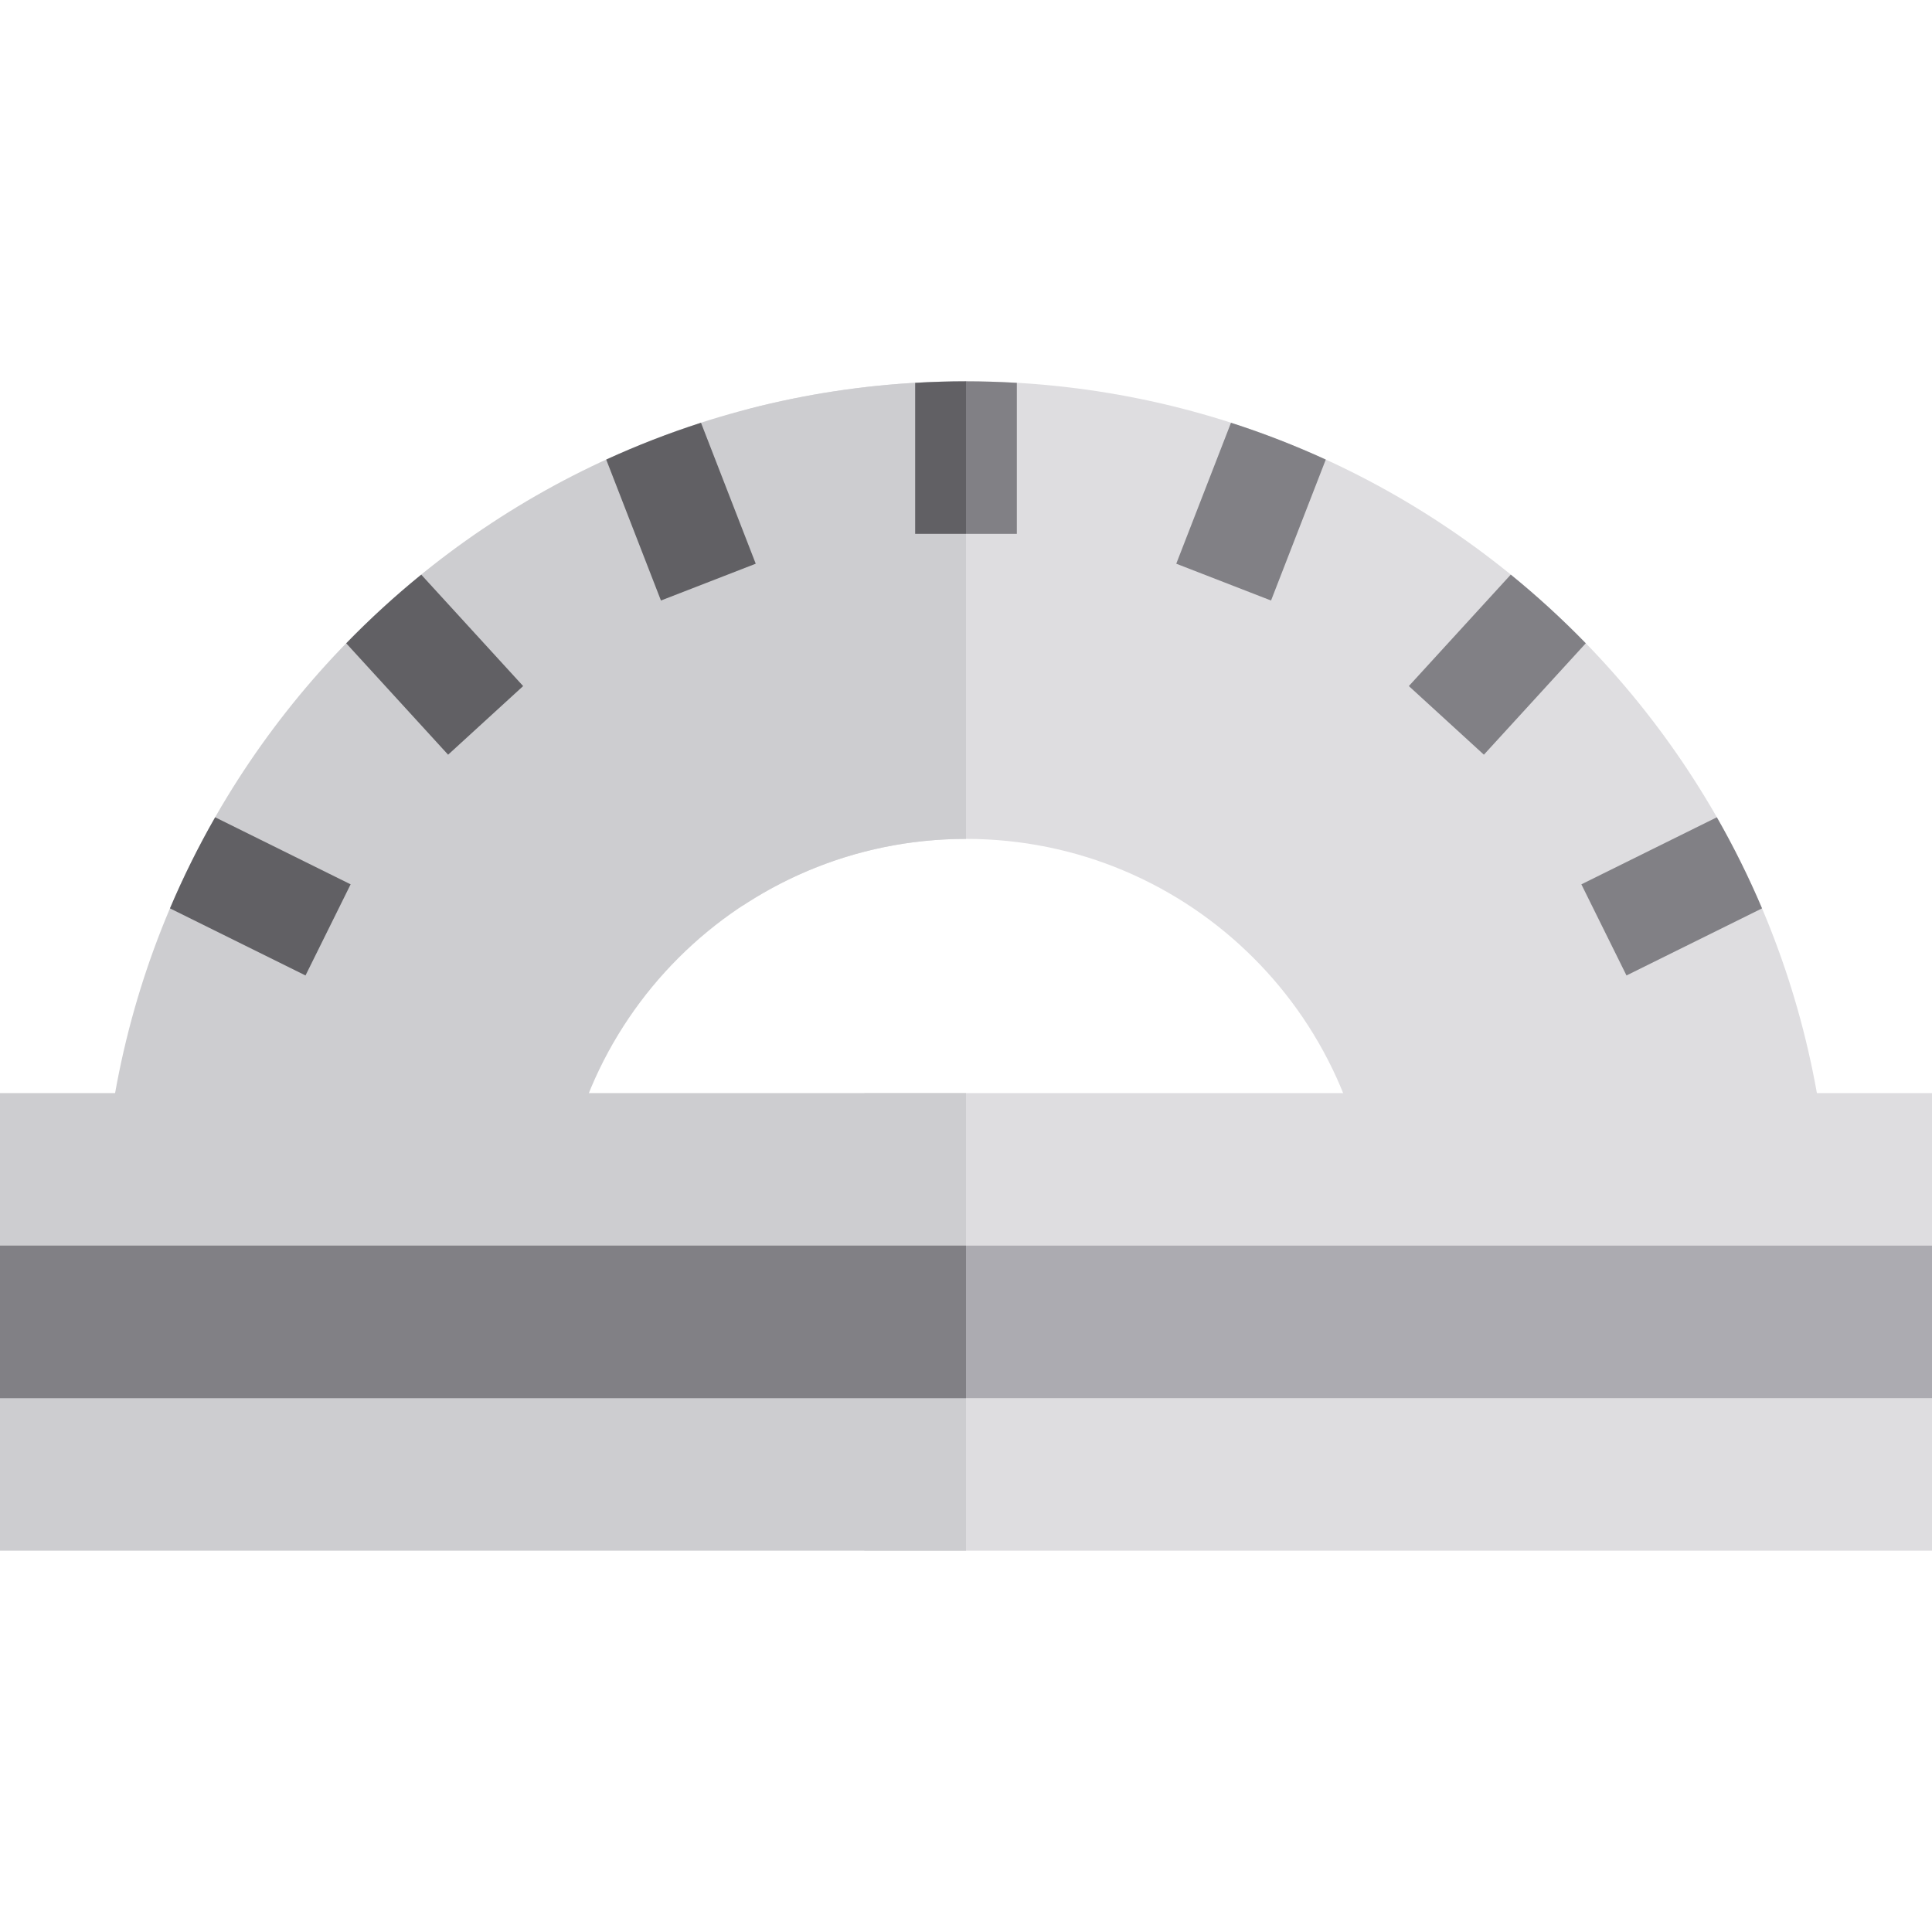
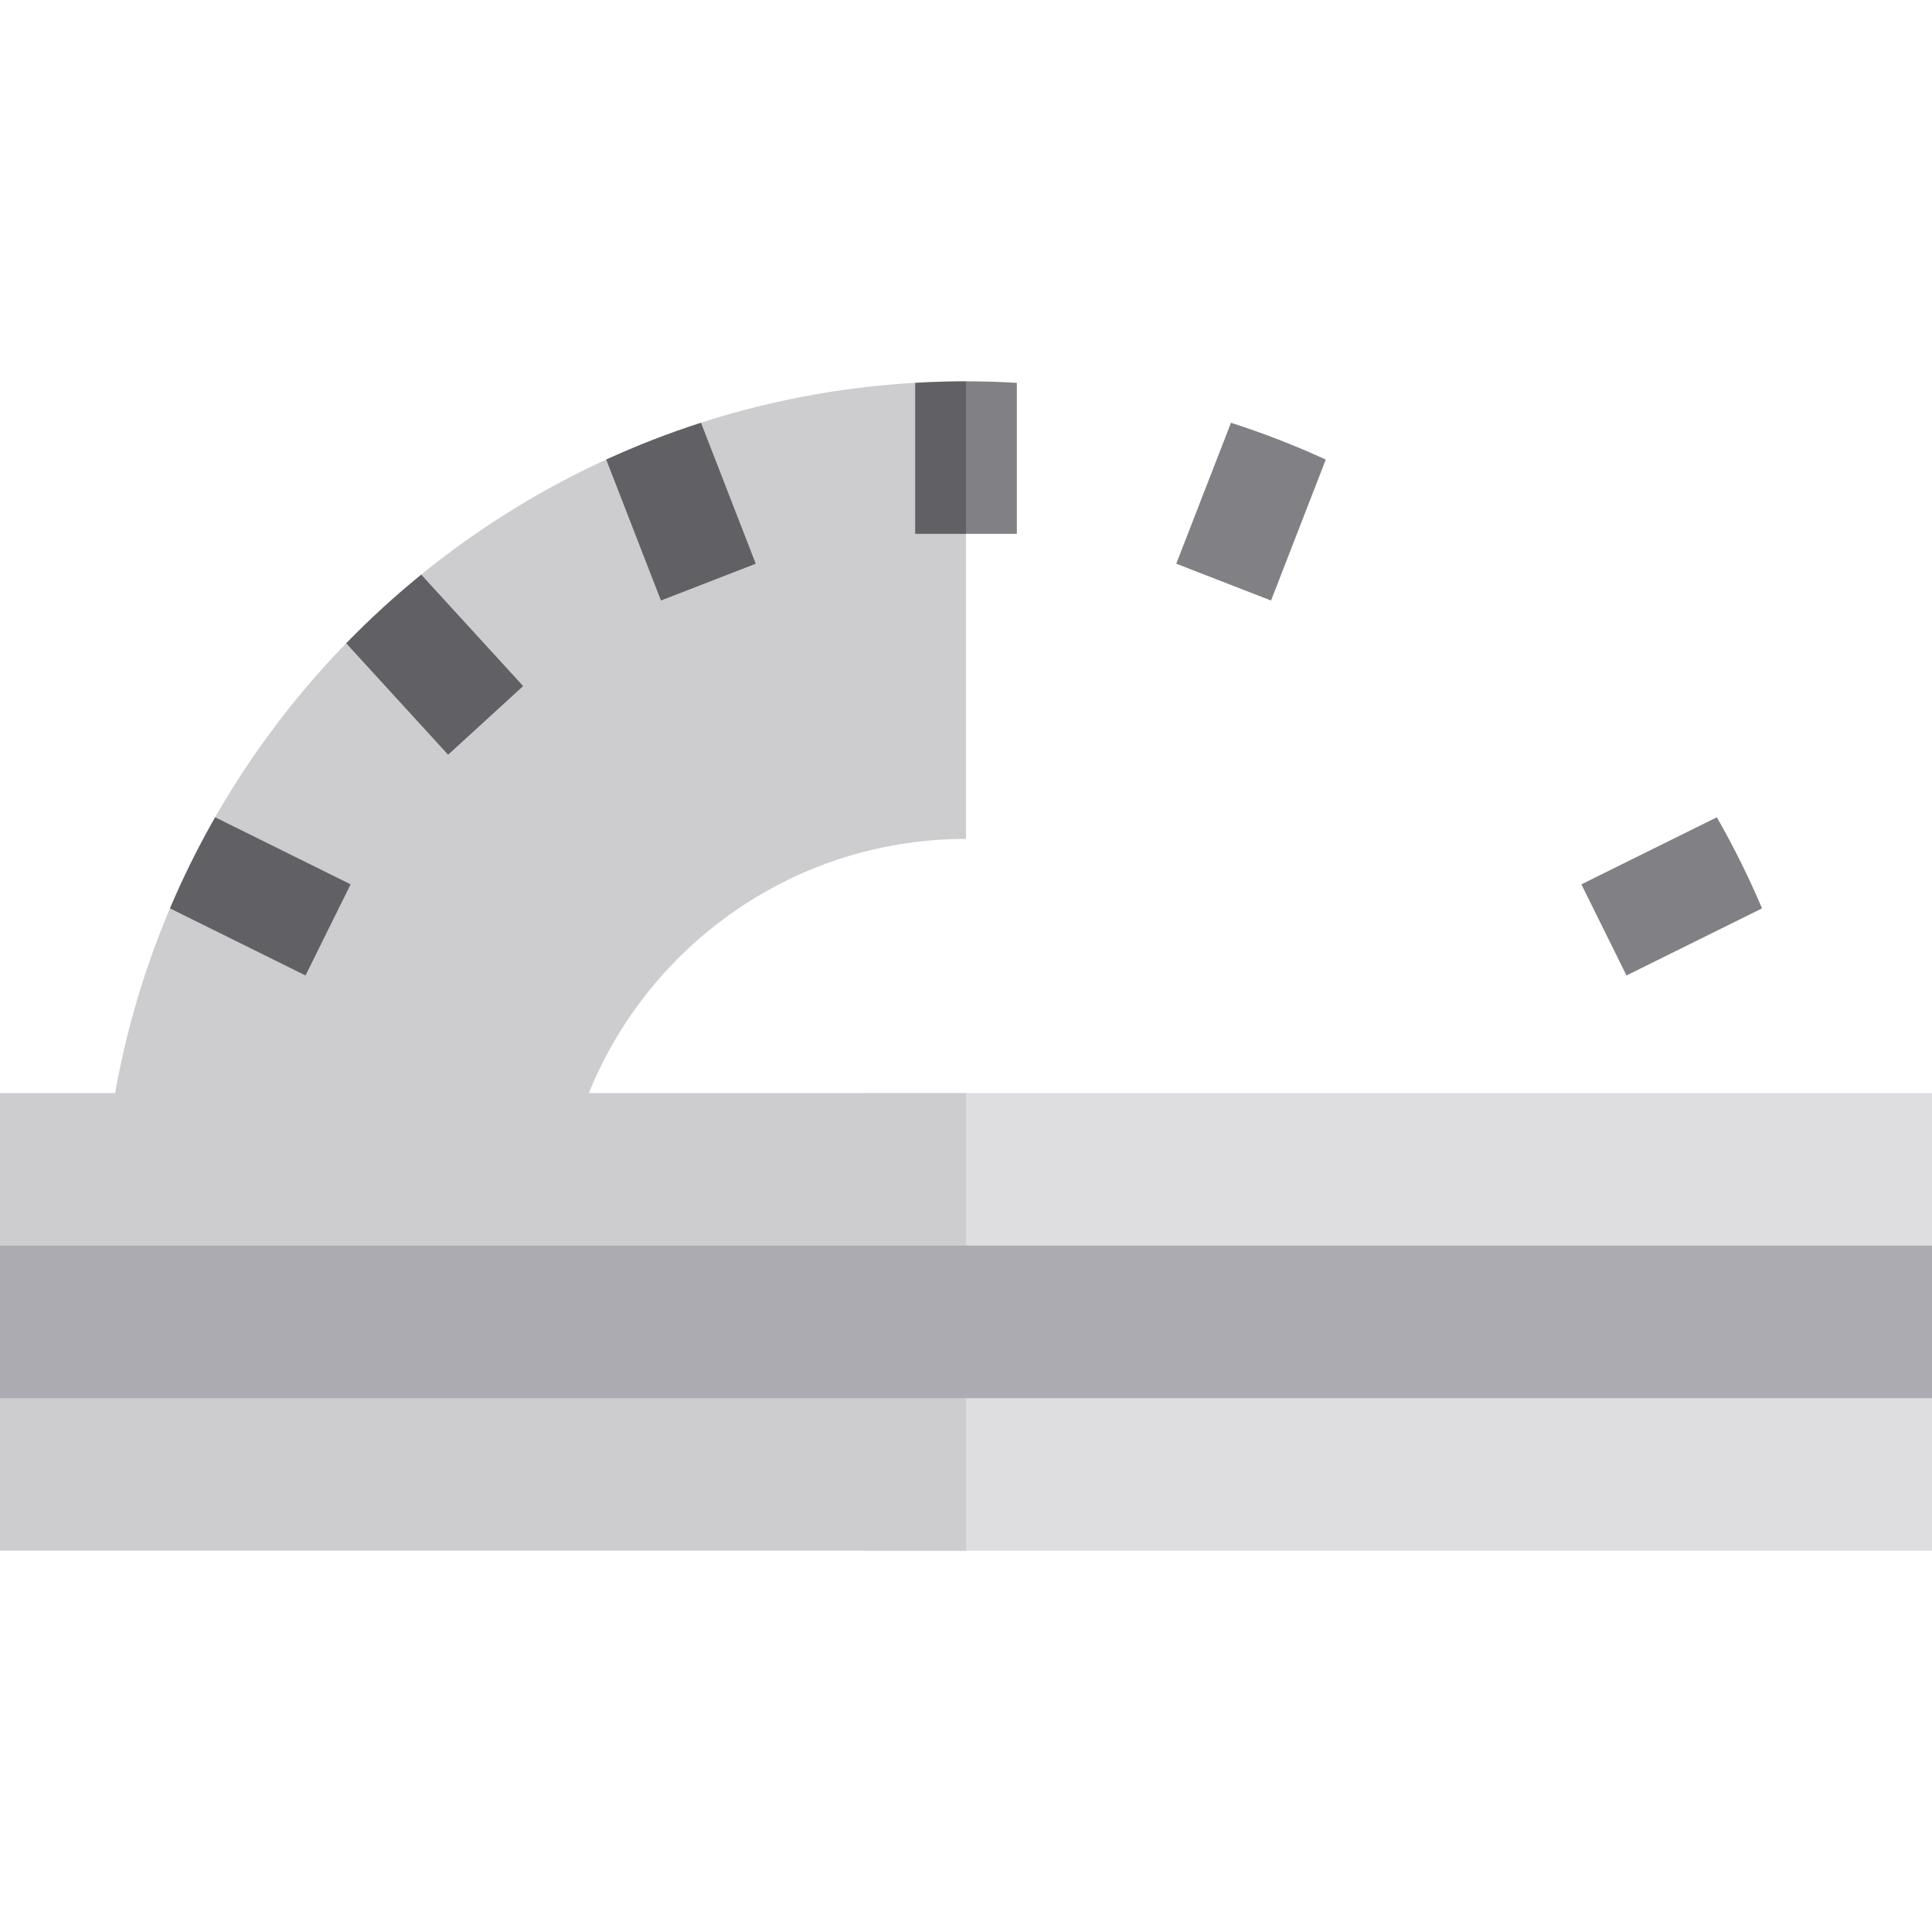
<svg xmlns="http://www.w3.org/2000/svg" version="1.1" id="Layer_1" x="0px" y="0px" viewBox="0 0 512 512" style="enable-background:new 0 0 512 512;" xml:space="preserve">
-   <path style="fill:#DEDDE0;" d="M256,101.053c-19.125,0-37.701,2.344-55.459,6.761c-53.574,13.323-33.562,76.506-3.576,132.123  c16.959-11.128,37.235-17.621,59.035-17.621c59.531,0,107.789,48.259,107.789,107.789h121.263  C485.053,203.604,382.503,101.053,256,101.053z" />
  <path style="fill:#CDCDD0;" d="M256,222.316V101.053c-126.502,0-229.053,102.551-229.053,229.053h121.263  C148.211,270.576,196.469,222.316,256,222.316z" />
  <rect x="229.053" y="289.684" style="fill:#DEDDE0;" width="282.947" height="121.263" />
  <rect x="0" y="289.684" style="fill:#CDCDD0;" width="256" height="121.263" />
  <rect y="330.105" style="fill:#ACABB1;" width="512" height="40.421" />
  <g>
-     <rect x="0" y="330.105" style="fill:#818085;" width="256" height="40.421" />
    <rect x="242.526" y="101.457" style="fill:#818085;" width="0" height="40.015" />
    <path style="fill:#818085;" d="M256.001,141.474h13.472v-40.015c-4.46-0.259-8.949-0.406-13.472-0.406V141.474z" />
  </g>
  <g>
    <path style="fill:#616064;" d="M256,101.053c-4.523,0-9.013,0.146-13.472,0.406v40.015h13.474v-40.421H256z" />
    <path style="fill:#616064;" d="M200.278,149.389l-14.506-37.353c-8.606,2.77-16.99,6.029-25.119,9.755l14.504,37.353   L200.278,149.389z" />
    <path style="fill:#616064;" d="M138.639,181.817l-27.008-29.53c-6.979,5.674-13.615,11.75-19.879,18.194l27.001,29.524   L138.639,181.817z" />
    <path style="fill:#616064;" d="M92.92,234.357l-35.902-17.769c-4.444,7.773-8.448,15.83-11.974,24.139l35.921,17.779L92.92,234.357   z" />
  </g>
  <g>
    <path style="fill:#818085;" d="M336.842,159.144l14.504-37.352c-8.129-3.727-16.513-6.986-25.119-9.755l-14.506,37.353   L336.842,159.144z" />
-     <path style="fill:#818085;" d="M393.246,200.002l27.001-29.524c-6.263-6.443-12.9-12.52-19.879-18.194l-27.008,29.53   L393.246,200.002z" />
    <path style="fill:#818085;" d="M431.035,258.507l35.921-17.779c-3.526-8.309-7.529-16.366-11.974-24.139l-35.902,17.769   L431.035,258.507z" />
  </g>
  <g>
</g>
  <g>
</g>
  <g>
</g>
  <g>
</g>
  <g>
</g>
  <g>
</g>
  <g>
</g>
  <g>
</g>
  <g>
</g>
  <g>
</g>
  <g>
</g>
  <g>
</g>
  <g>
</g>
  <g>
</g>
  <g>
</g>
</svg>